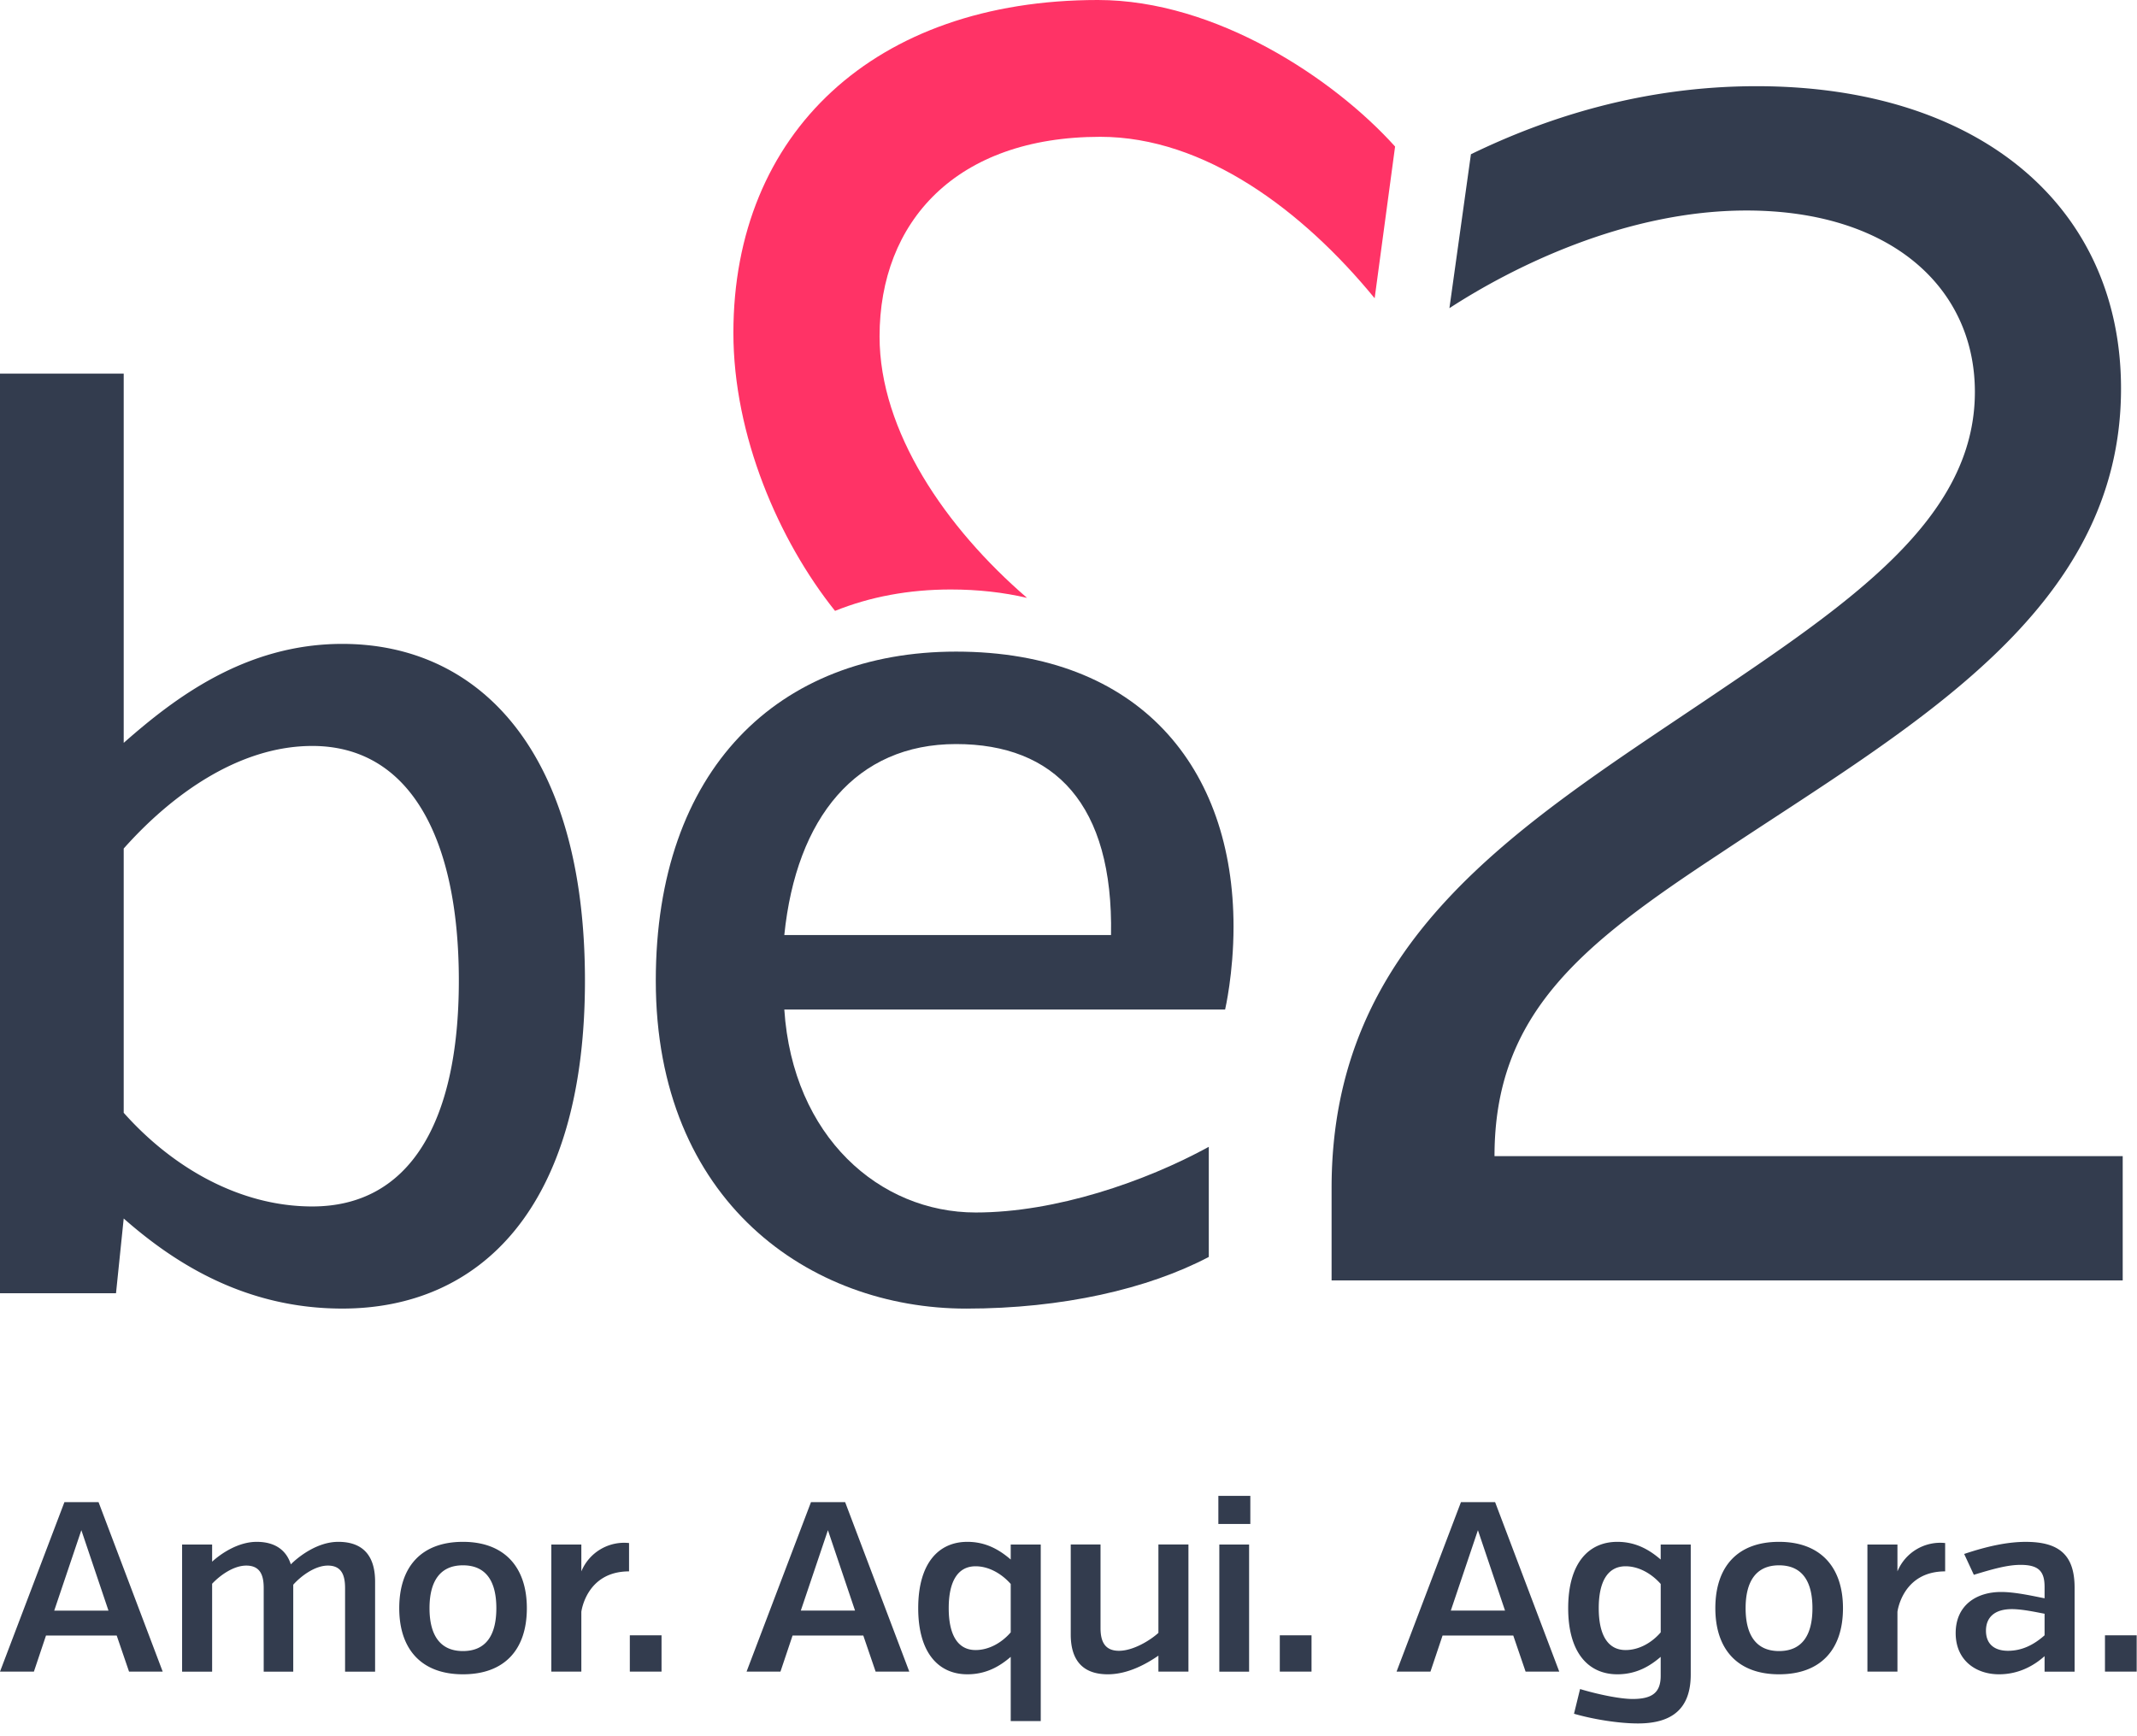
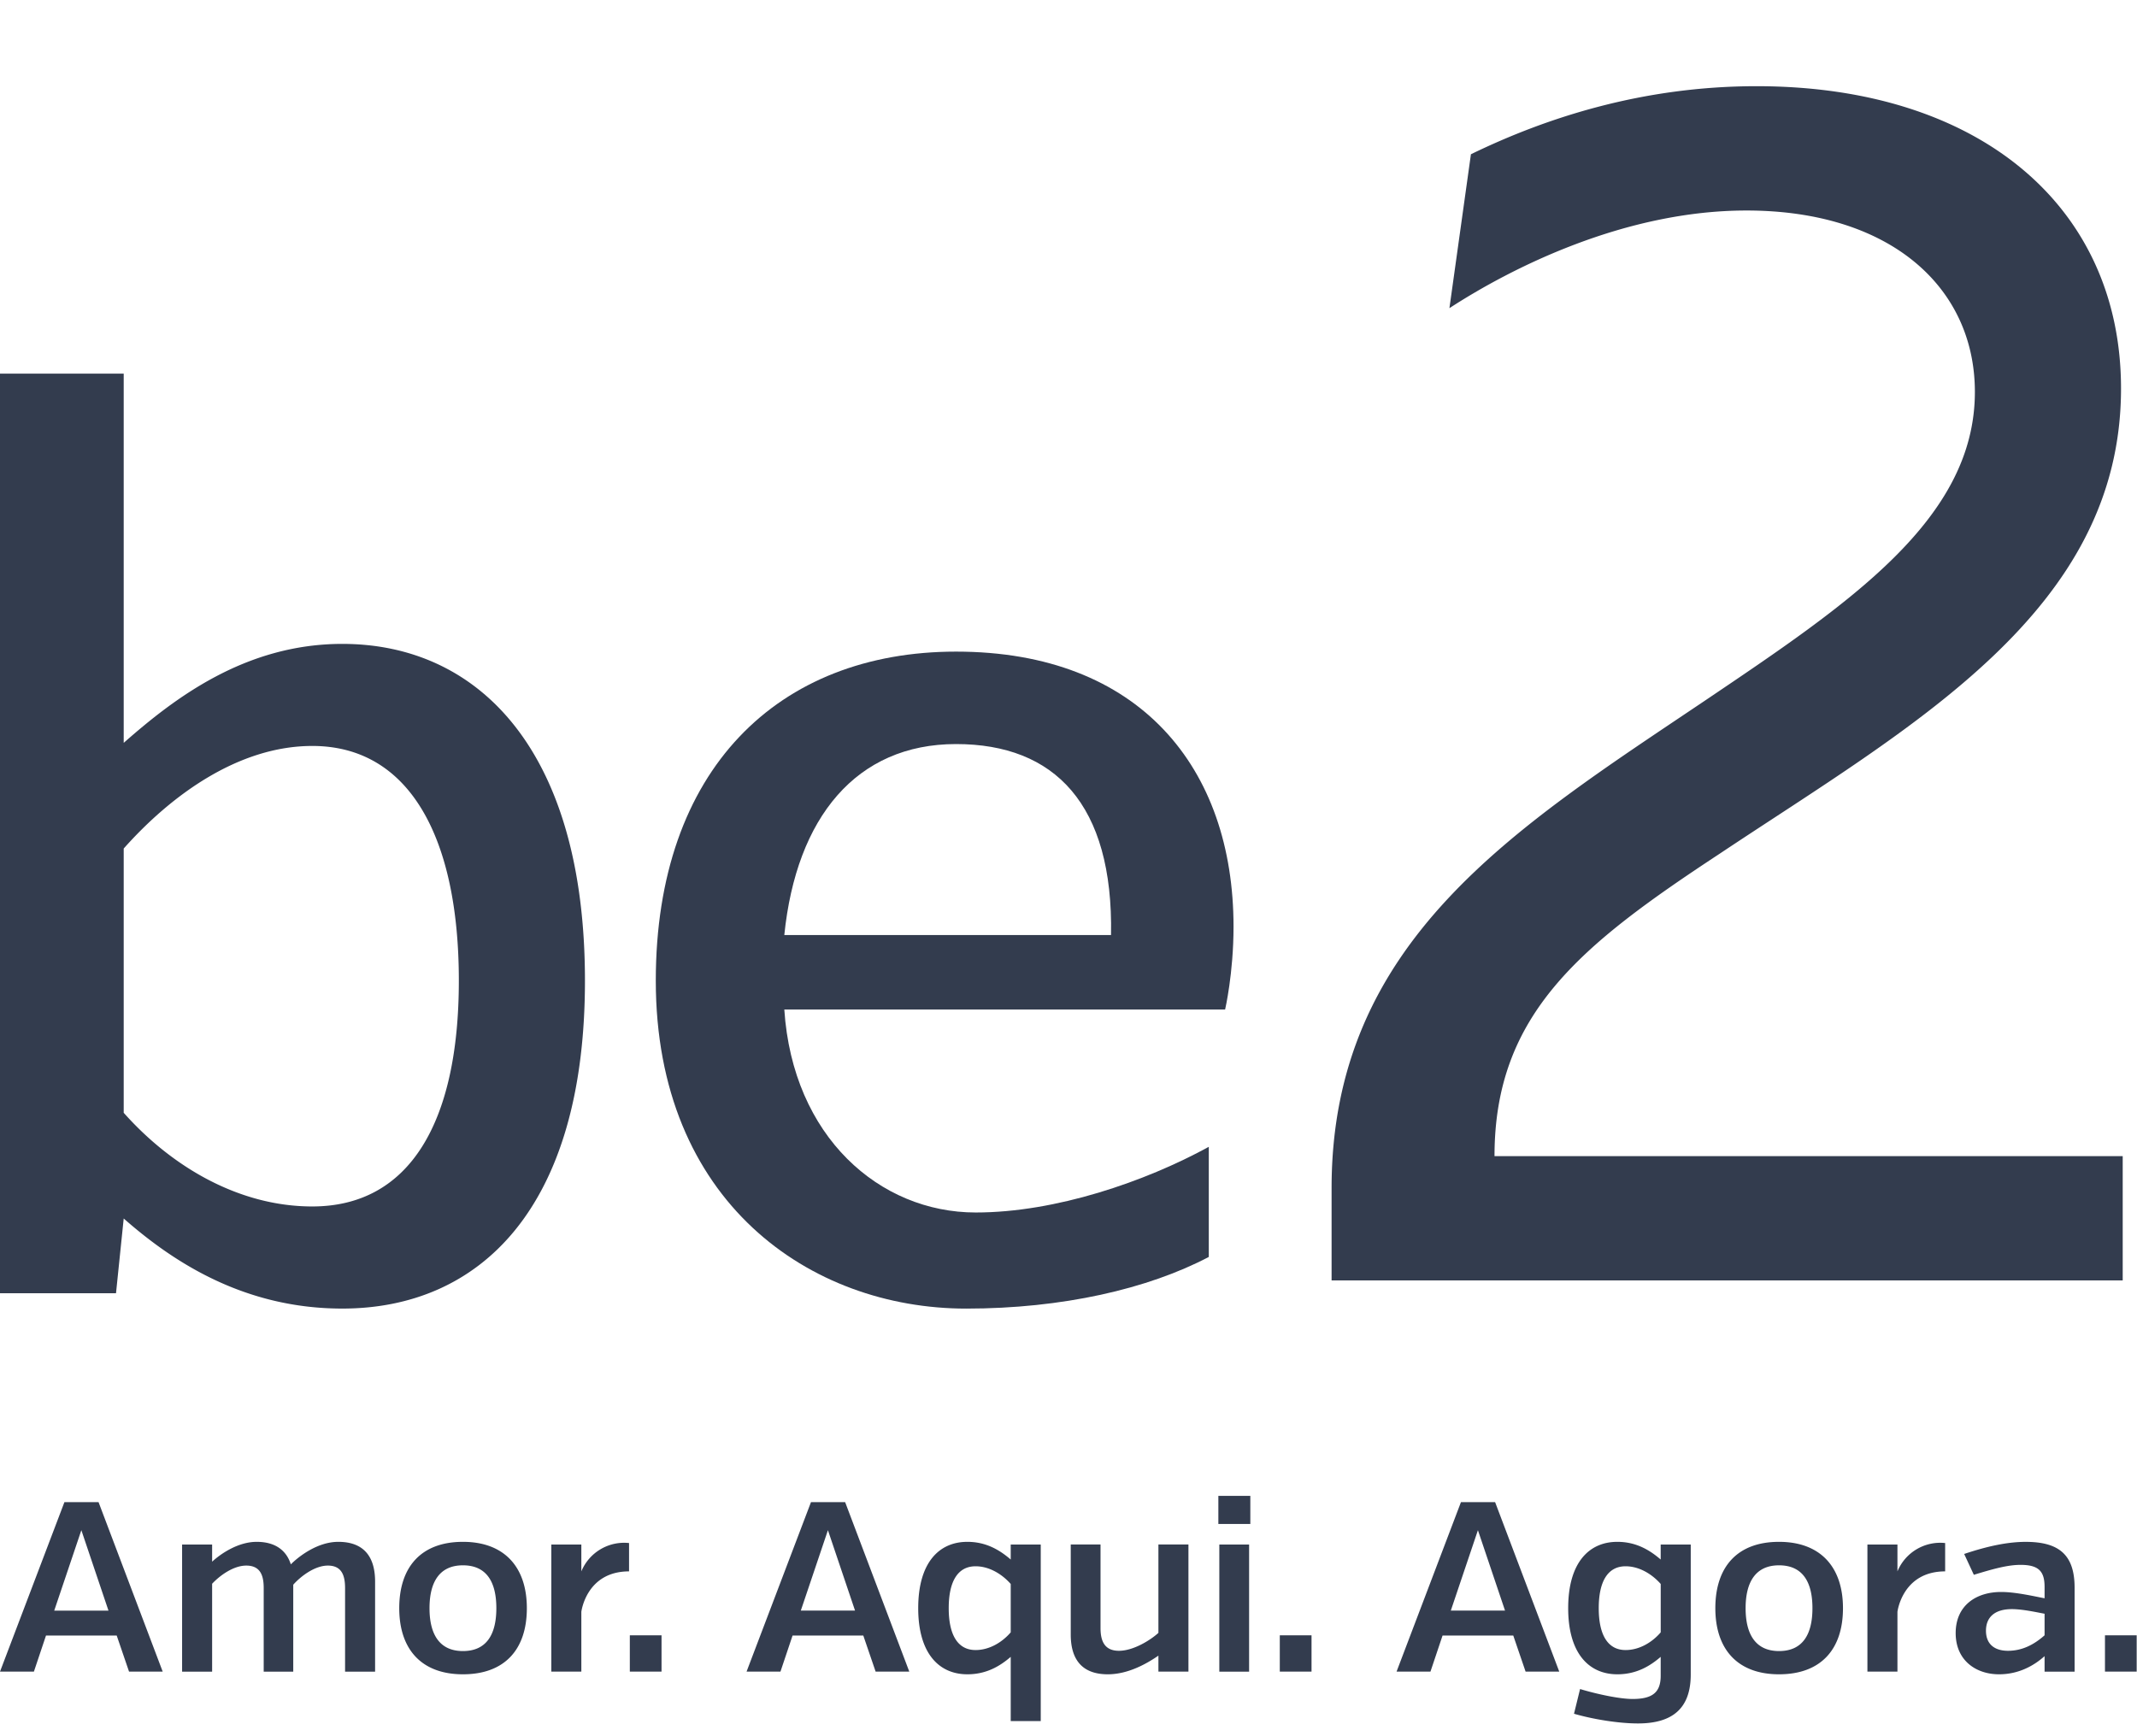
<svg xmlns="http://www.w3.org/2000/svg" width="80" height="65">
  <g fill="none">
    <path d="M2.412 56.236L0 62.582h1.269l.453-1.351h2.647l.462 1.351h1.26l-2.402-6.346H2.411zm.634 1.052l1.015 3.01H2.03l1.015-3.01zm4.895 1.178c.345-.317.988-.743 1.668-.743.789 0 1.142.408 1.278.843.308-.308 1.006-.843 1.777-.843 1.015 0 1.378.626 1.378 1.487v3.373h-1.124v-3.128c0-.462-.118-.843-.644-.843-.49 0-1.015.399-1.296.716v3.255H9.872v-3.128c0-.462-.118-.843-.653-.843-.481 0-.988.371-1.278.68v3.291H6.817v-4.76h1.124v.644zm9.389.136c-.87 0-1.251.617-1.251 1.605s.381 1.605 1.251 1.605c.879 0 1.251-.616 1.251-1.605 0-.988-.371-1.605-1.251-1.605m0 4.08c-1.541 0-2.384-.925-2.384-2.475 0-1.559.834-2.484 2.384-2.484 1.541 0 2.393.934 2.393 2.484 0 1.559-.843 2.475-2.393 2.475m4.433-3.853a1.734 1.734 0 0 1 1.786-1.061v1.061c-1.605 0-1.786 1.514-1.786 1.514v2.239h-1.124v-4.759h1.124v1.006zm1.815 3.753h1.187v-1.36h-1.187zm6.4-2.285h2.031l-1.015-3.01-1.015 3.01zm2.339.934H29.67l-.453 1.351h-1.269l2.412-6.346h1.278l2.402 6.346h-1.26l-.462-1.351zm5.52-.118V59.3c-.353-.399-.834-.662-1.315-.662-.671 0-1.006.571-1.006 1.568 0 .997.335 1.568 1.006 1.568.481 0 .961-.254 1.315-.662zm0 .916c-.39.335-.897.653-1.623.653-1.061 0-1.84-.78-1.84-2.475 0-1.705.779-2.484 1.84-2.484.725 0 1.233.327 1.623.662v-.562h1.124v6.609h-1.124V62.03zm5.529-.045c-.399.272-1.106.698-1.895.698-1.024 0-1.387-.626-1.387-1.487v-3.373h1.115v3.128c0 .481.145.852.689.852.535 0 1.17-.39 1.478-.671v-3.309h1.124v4.759h-1.124v-.598zm2.28.599h1.115v-4.76h-1.115v4.76zm-.036-5.53h1.197v-1.051H45.61v1.051zm2.3 5.529h1.188v-1.36H47.91zm6.401-2.285h2.031l-1.015-3.01-1.015 3.01zm2.339.934h-2.647l-.453 1.351h-1.269l2.411-6.346h1.278l2.402 6.346h-1.26l-.462-1.351zm5.52-.118V59.3c-.353-.399-.834-.662-1.314-.662-.671 0-1.006.571-1.006 1.568 0 .997.335 1.568 1.006 1.568.481 0 .961-.254 1.314-.662zm1.124-3.291v4.869c0 1.296-.716 1.831-1.976 1.831-.689 0-1.641-.145-2.394-.363l.227-.925c.635.191 1.478.372 1.967.372.752 0 1.051-.254 1.051-.87v-.707c-.39.335-.897.653-1.623.653-1.061 0-1.84-.78-1.84-2.475 0-1.705.779-2.484 1.84-2.484.725 0 1.233.327 1.623.662v-.562h1.124zm3.305.78c-.87 0-1.251.617-1.251 1.605s.381 1.605 1.251 1.605c.879 0 1.251-.616 1.251-1.605 0-.988-.371-1.605-1.251-1.605m0 4.08c-1.541 0-2.384-.925-2.384-2.475 0-1.559.834-2.484 2.384-2.484 1.541 0 2.394.934 2.394 2.484 0 1.559-.843 2.475-2.394 2.475m4.433-3.853a1.734 1.734 0 0 1 1.786-1.061v1.061c-1.605 0-1.786 1.514-1.786 1.514v2.239h-1.124v-4.759h1.124v1.006zm5.508 2.393v-.807c-.29-.054-.825-.173-1.224-.173-.689 0-.97.345-.97.807 0 .526.345.753.825.753.517 0 .961-.218 1.369-.58zm0 .78c-.363.326-.934.68-1.705.68-.87 0-1.623-.526-1.623-1.541 0-1.034.762-1.541 1.705-1.541.553 0 1.278.172 1.623.236v-.426c0-.571-.209-.825-.898-.825-.49 0-1.033.154-1.75.372l-.362-.78c.888-.299 1.641-.453 2.303-.453 1.233 0 1.831.472 1.831 1.714v3.146H76.54v-.58zm2.261.58h1.187v-1.36h-1.187zM4.631 31.768v9.892c1.799 2.024 4.317 3.507 7.06 3.507 3.642 0 5.486-3.148 5.486-8.454 0-5.351-1.844-8.786-5.486-8.786-2.743 0-5.261 1.817-7.06 3.84zM0 13.988h4.631v13.823c1.889-1.663 4.541-3.705 8.184-3.705 5.126 0 9.083 4.02 9.083 12.609 0 8.543-3.957 12.275-9.083 12.275-3.643 0-6.295-1.709-8.184-3.372l-.288 2.797H-.001V13.989zm55.948 29.293c0-5.345 3.27-7.923 8.426-11.318 7.168-4.779 15.028-9.055 15.028-17.418 0-6.791-5.282-11.318-13.645-11.318-4.236 0-7.848 1.165-10.692 2.548l-.805 5.762c2.318-1.507 6.557-3.656 11.12-3.656 5.408 0 8.551 2.893 8.551 6.791 0 4.779-4.716 7.922-10.123 11.57-7.105 4.779-13.959 8.991-13.959 18.235v3.459h29.616v-4.653H55.948z" fill="#333C4E" />
-     <path fill="#f36" d="M41.1 0c-8.363 0-13.645 4.984-13.645 12.461 0 3.837 1.694 7.77 3.805 10.409 1.307-.527 2.76-.801 4.331-.801 1.028 0 1.979.109 2.857.314-3.052-2.631-5.521-6.238-5.521-9.784 0-4.292 2.856-7.477 8.264-7.477 3.894 0 7.568 2.746 10.27 6.044l.765-5.68C49.932 2.938 45.513 0 41.102 0" />
    <path fill="#333C4E" d="M35.792 27.856c3.687 0 5.89 2.248 5.8 7.149H29.361c.45-4.407 2.698-7.149 6.43-7.149m.736 17.537c-3.597 0-6.851-2.833-7.166-7.599h16.502s.315-1.349.315-3.102c0-5.936-3.507-10.297-10.387-10.297-6.655 0-11.241 4.407-11.241 12.32 0 8.274 5.772 12.276 11.617 12.276 3.602 0 6.807-.736 9.085-1.934v-4.122c-2.381 1.302-5.73 2.458-8.725 2.458" />
  </g>
</svg>